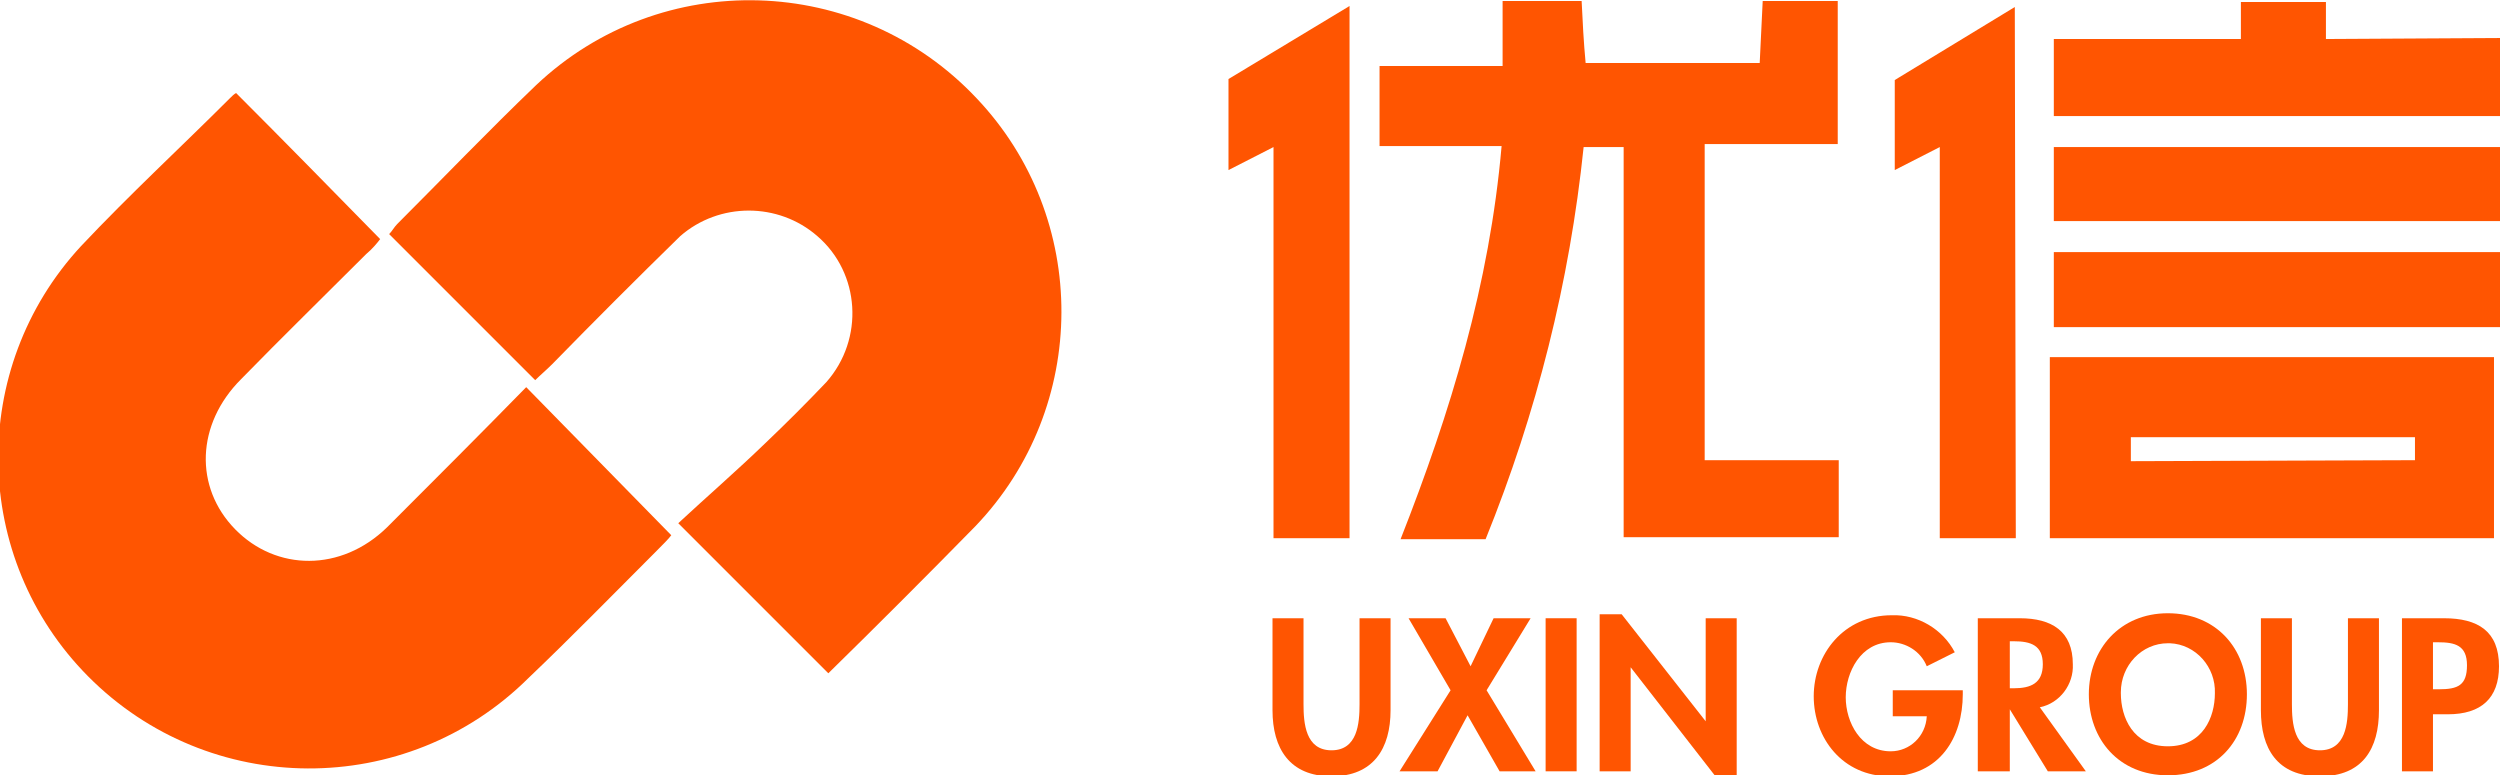
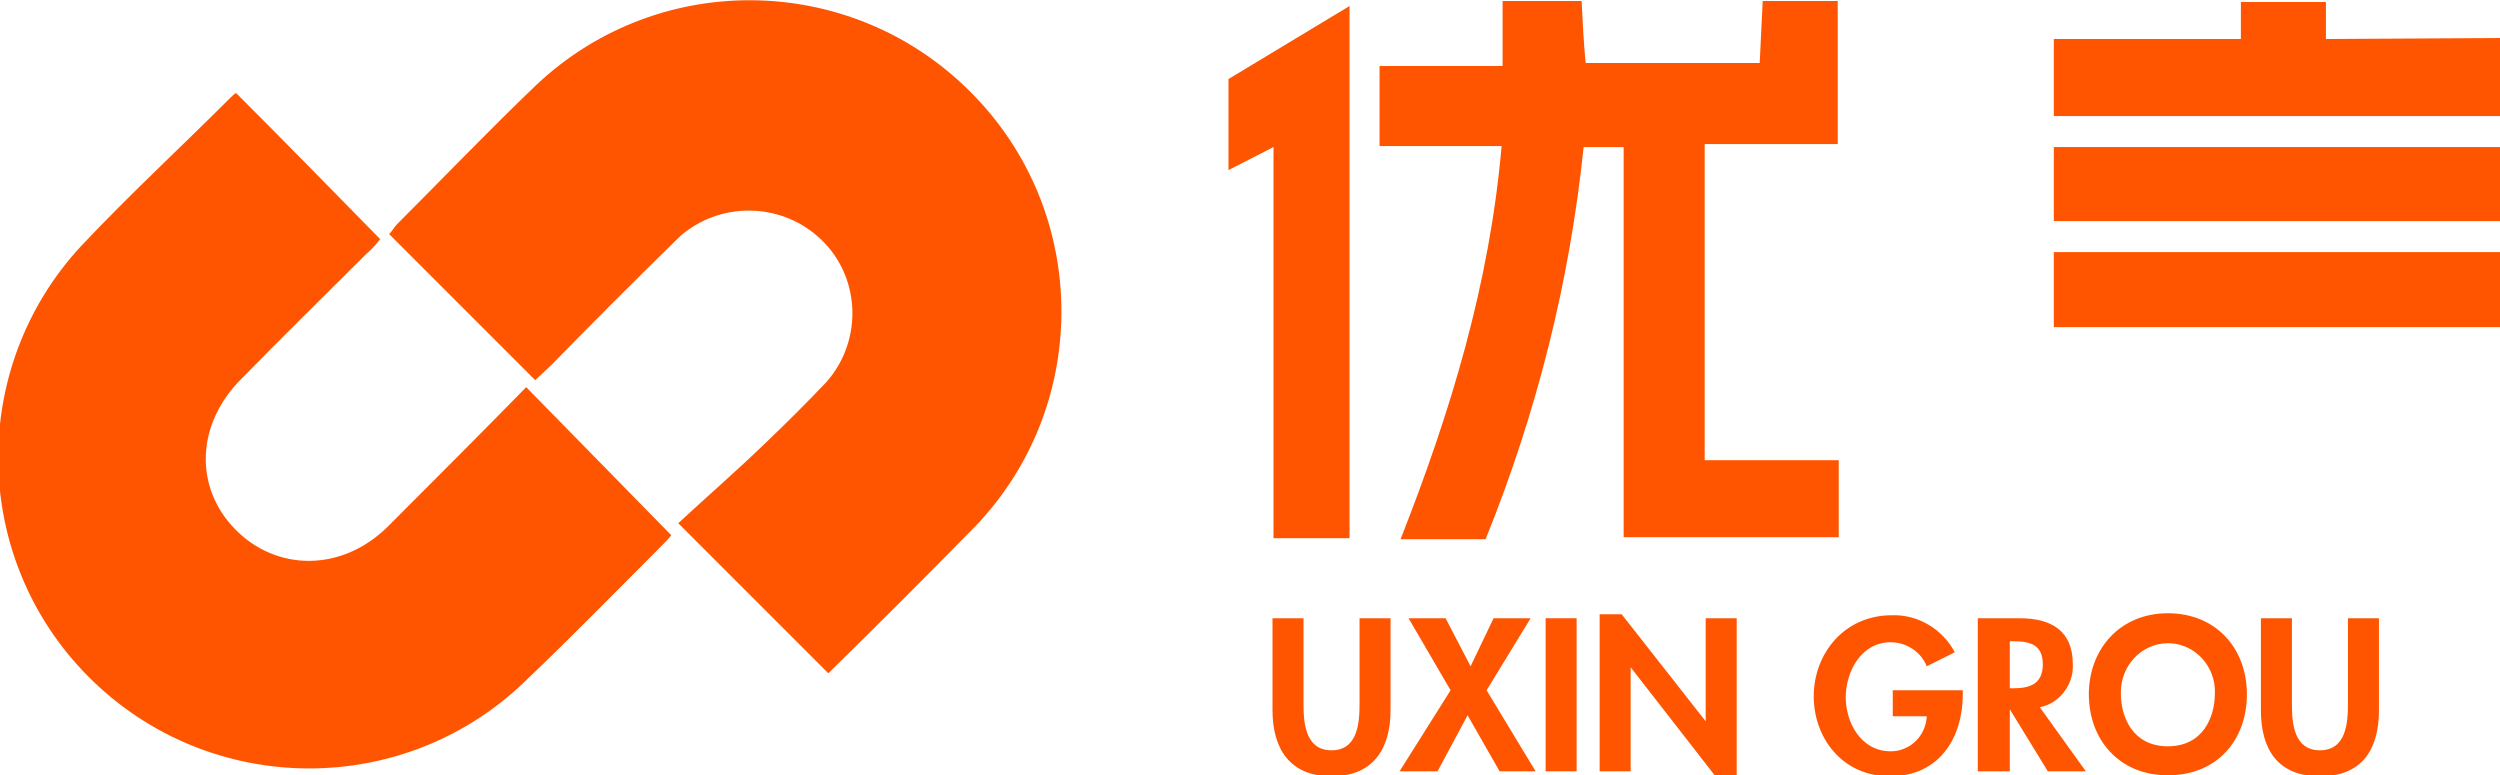
<svg xmlns="http://www.w3.org/2000/svg" version="1.1" id="Layer_1" x="0px" y="0px" viewBox="0 0 249.9 77.5" style="enable-background:new 0 0 249.9 77.5;" xml:space="preserve">
  <style type="text/css">
	.st0{fill:#FF5501;}
</style>
  <path class="st0" d="M23.6,9.3c4.8,4.8,9.5,9.6,14.4,14.6c-0.3,0.4-0.8,1-1.4,1.5c-4.2,4.2-8.4,8.3-12.5,12.5  c-4.5,4.5-4.7,10.8-0.6,15s10.6,4.3,15.2-0.2c4.7-4.7,9.4-9.4,13.9-14l14.5,14.8c-0.2,0.3-0.9,1-1.6,1.7c-4.2,4.2-8.4,8.5-12.7,12.6  c-12.2,12.1-31.9,12-44-0.2c-11.7-11.8-12-30.8-0.7-43C13,19.4,18.1,14.7,23,9.8C23.2,9.6,23.4,9.4,23.6,9.3z" />
  <path class="st0" d="M67.8,52.3c2.8-2.6,5.8-5.2,8.7-8c2.1-2,4.1-4,6.1-6.1c3.8-4.3,3.4-10.9-0.9-14.6c-3.9-3.4-9.8-3.4-13.7,0  c-4.3,4.2-8.6,8.5-12.8,12.8c-0.6,0.6-1.2,1.1-1.7,1.6L38.9,23.4c0.3-0.3,0.5-0.7,0.8-1c4.6-4.6,9.2-9.4,13.9-13.9  c12.5-11.8,32.2-11.2,44,1.3c11.4,12,11.3,30.9-0.1,42.8c-4.9,5-9.9,10-14.7,14.7L67.8,52.3z" />
  <path class="st0" d="M150.1,14.6h-12.2V6.6h12.3V0.1h7.9c0.1,2.1,0.2,4.1,0.4,6.2h17.4c0.1-2,0.2-4,0.3-6.2h7.5v14.3h-13.3v31.6  h13.4v7.7h-21.5V14.7h-4c-1.4,13.5-4.7,26.6-9.8,39.2h-8.5C145,41.2,148.9,28.4,150.1,14.6z" />
-   <path class="st0" d="M204.9,53.8V35.7h44.4v18.1L204.9,53.8z M241.4,46v-2.3H213v2.4L241.4,46z" />
  <path class="st0" d="M134.9,53.8h-7.6V14.7l-4.5,2.3V7.9l12.1-7.3L134.9,53.8z" />
-   <path class="st0" d="M201.5,53.8h-7.6V14.7l-4.5,2.3V8l12-7.3L201.5,53.8z" />
  <path class="st0" d="M249.9,3.8v7.8h-44.6V3.9h18.7V0.2h8.5v3.7L249.9,3.8z" />
  <path class="st0" d="M205.3,22.1v-7.4h44.6v7.4L205.3,22.1z" />
  <path class="st0" d="M249.9,25.2v7.5h-44.6v-7.5H249.9z" />
  <path class="st0" d="M127.2,61.8h3.1v8.6c0,1.9,0.2,4.6,2.8,4.6s2.8-2.7,2.8-4.6v-8.6h3.1V71c0,3.8-1.7,6.6-5.9,6.6  s-5.9-2.8-5.9-6.6V61.8z" />
  <path class="st0" d="M140.8,61.8h3.7l2.5,4.8l2.3-4.8h3.7l-4.4,7.2l4.9,8.1h-3.6l-3.2-5.6l-3,5.6h-3.8L145,69L140.8,61.8z" />
  <path class="st0" d="M157.6,77.1h-3.1V61.8h3.1V77.1z" />
  <path class="st0" d="M159.9,61.4h2.2l8.4,10.7l0,0V61.8h3.1v15.7h-2.2L163,66.7l0,0v10.4h-3.1L159.9,61.4z" />
  <path class="st0" d="M196.2,69v0.4c0,4.3-2.3,8.2-7.3,8.2c-4.7,0-7.6-3.8-7.6-8s3-8.1,7.8-8.1c2.6-0.1,5.1,1.4,6.3,3.7l-2.8,1.4  c-0.6-1.5-2.1-2.4-3.6-2.4c-3,0-4.5,3-4.5,5.5s1.5,5.4,4.5,5.4c1.9,0,3.5-1.5,3.6-3.5h-3.4V69L196.2,69z" />
  <path class="st0" d="M208.5,77.1h-3.8l-3.8-6.2l0,0v6.2h-3.2V61.8h4.2c3.2,0,5.3,1.3,5.3,4.6c0.1,2-1.3,3.9-3.3,4.3L208.5,77.1z   M200.9,68.8h0.4c1.7,0,2.9-0.5,2.9-2.4s-1.2-2.3-2.9-2.3h-0.4L200.9,68.8z" />
  <path class="st0" d="M216.7,77.5c-4.9,0-7.9-3.6-7.9-8.1s3.1-8.1,7.9-8.1s7.9,3.5,7.9,8.1S221.6,77.5,216.7,77.5z M216.7,64.3  c-2.6,0-4.7,2.2-4.7,4.9c0,0,0,0.1,0,0.1c0,2.4,1.2,5.3,4.7,5.3s4.7-2.9,4.7-5.3c0.1-2.6-1.9-4.9-4.5-5  C216.8,64.3,216.8,64.3,216.7,64.3L216.7,64.3z" />
  <path class="st0" d="M226,61.8h3.1v8.6c0,1.9,0.2,4.6,2.8,4.6c2.6,0,2.8-2.7,2.8-4.6v-8.6h3.1V71c0,3.8-1.6,6.6-5.9,6.6  s-5.9-2.8-5.9-6.6L226,61.8z" />
-   <path class="st0" d="M243.2,77.1h-3.1V61.8h4.2c3.4,0,5.5,1.3,5.5,4.8c0,3.2-1.8,4.8-5.1,4.8h-1.5V77.1z M243.2,68.9h0.6  c1.9,0,2.8-0.4,2.8-2.4s-1.2-2.3-2.9-2.3h-0.5V68.9z" />
</svg>